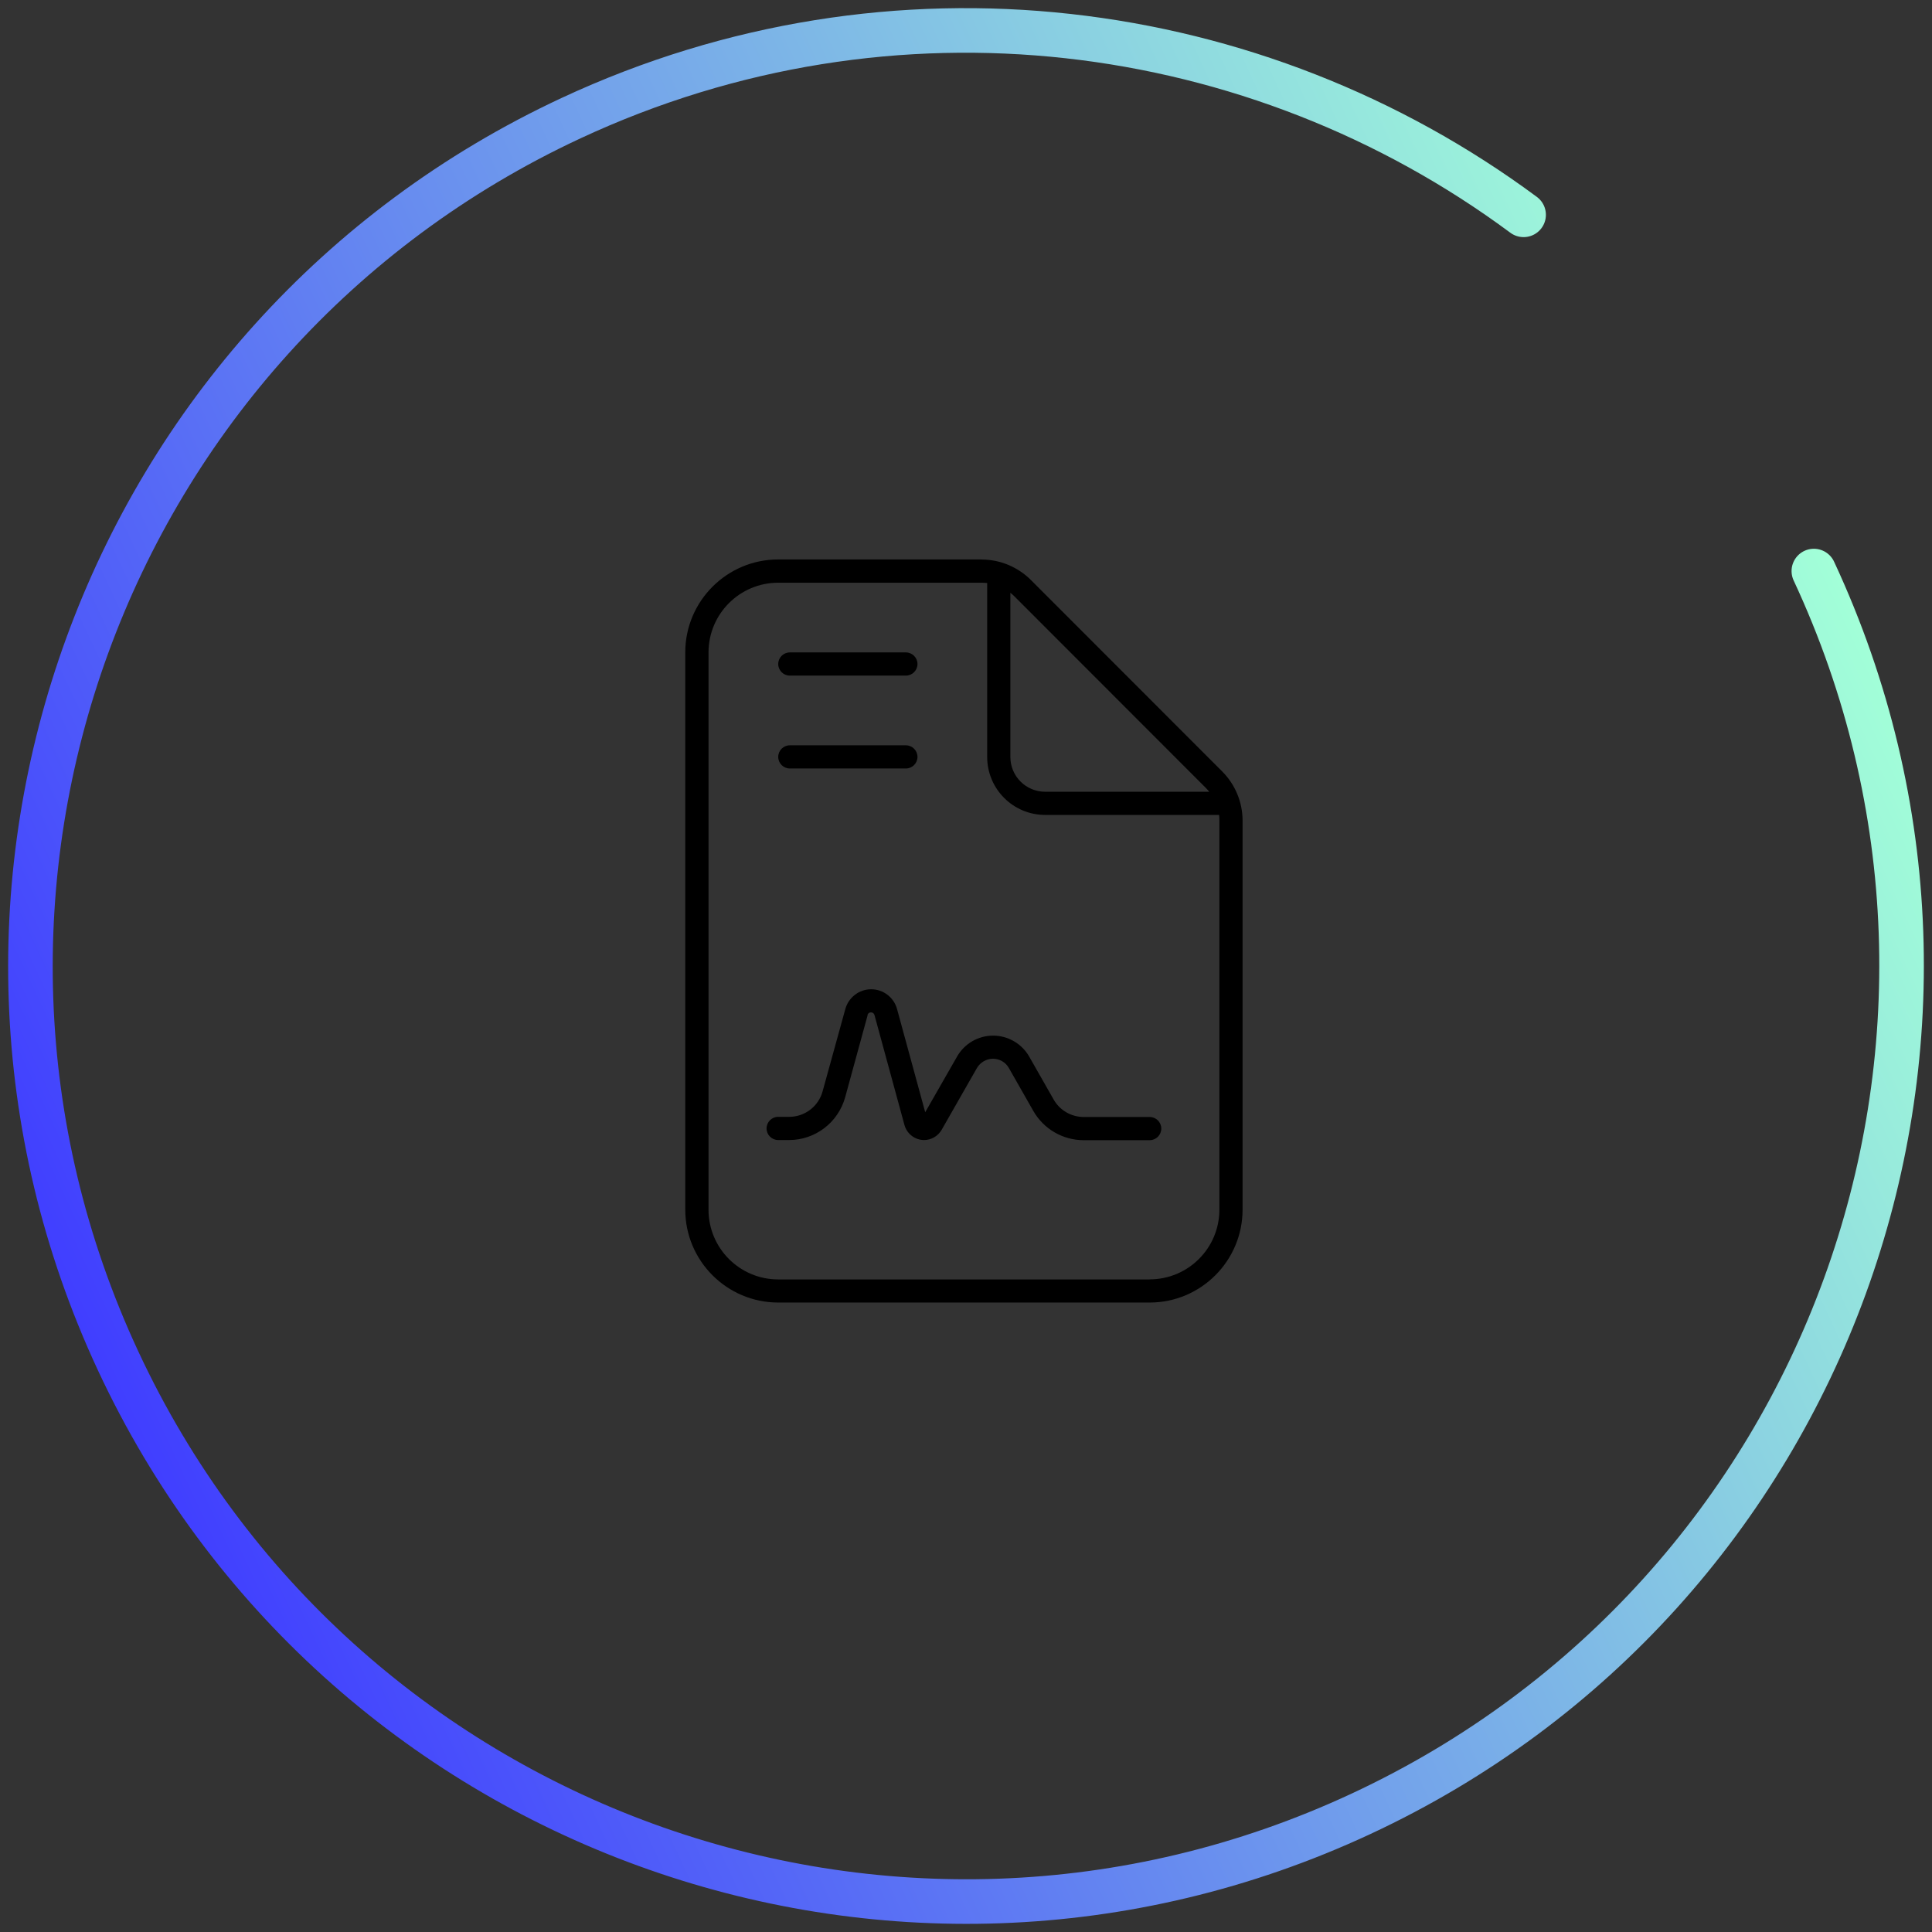
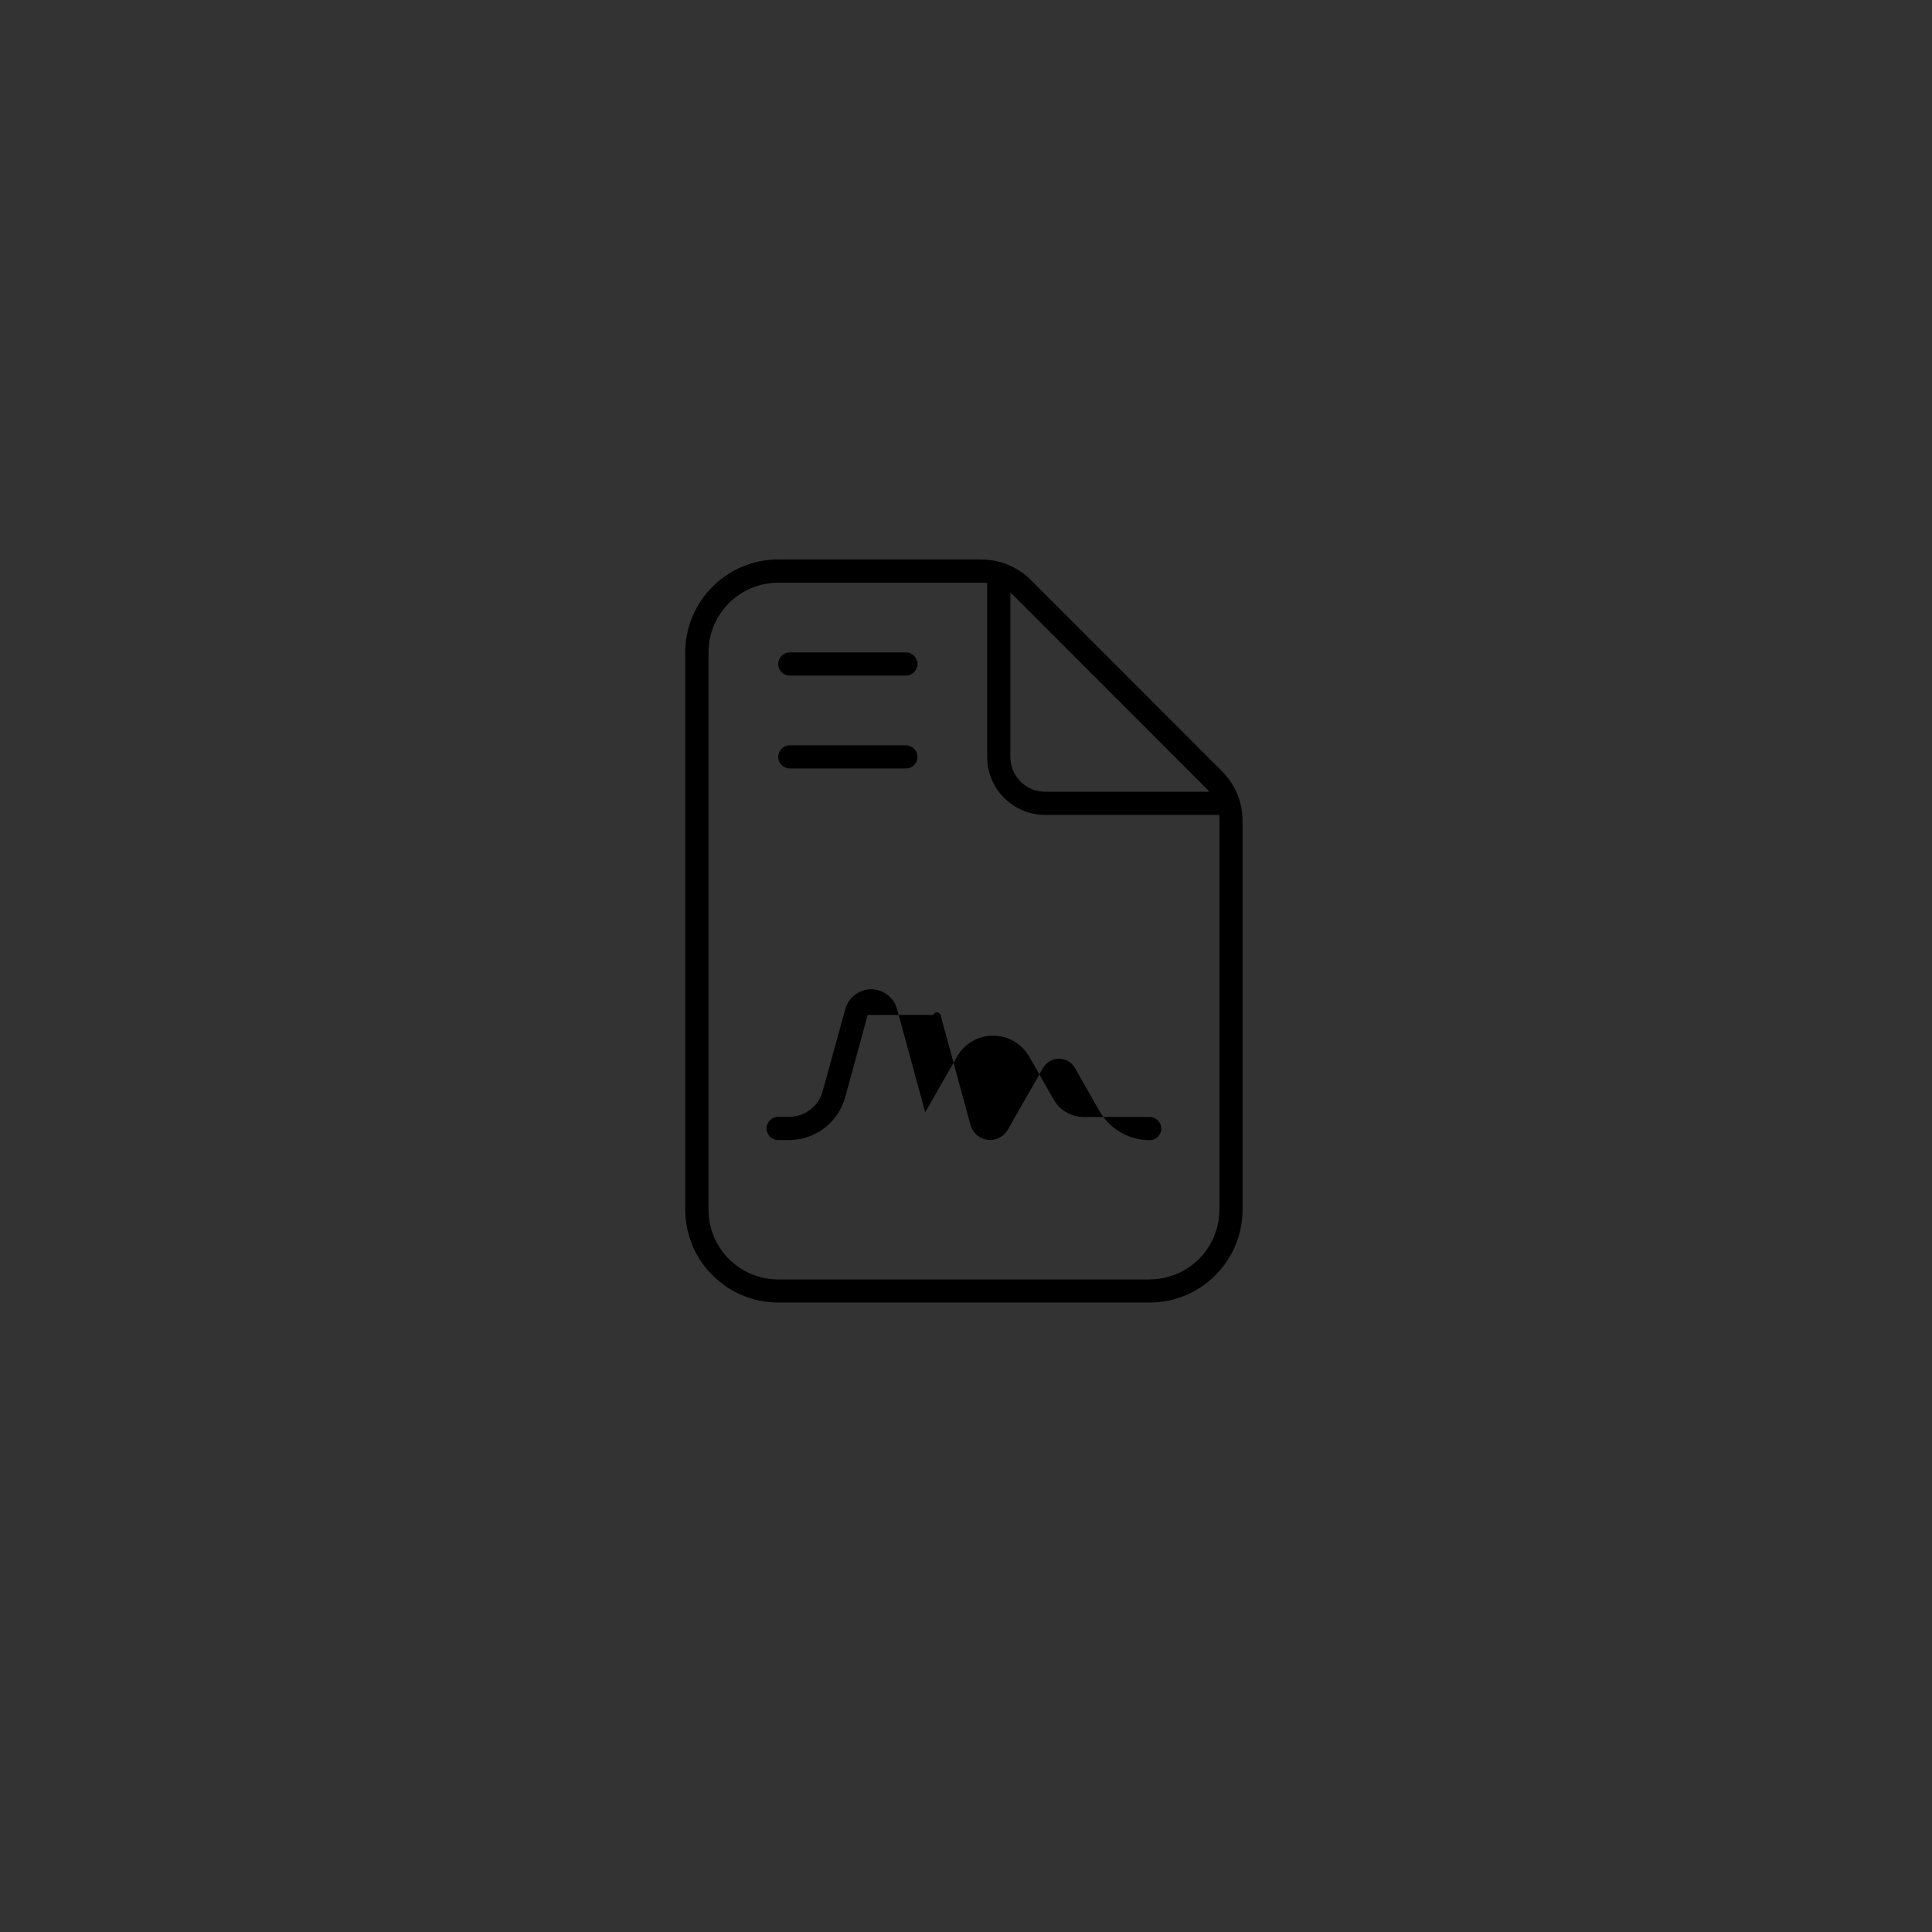
<svg xmlns="http://www.w3.org/2000/svg" viewBox="0 0 260 260">
  <rect x="0" y="0" width="260" height="260" fill="#333333" stroke="none" />
  <defs>
    <style> .cls-1 { fill: none; stroke: url(#New_Gradient_Swatch_4); stroke-linecap: round; stroke-miterlimit: 10; stroke-width: 6px; } </style>
    <linearGradient id="New_Gradient_Swatch_4" data-name="New Gradient Swatch 4" x1="-1743.73" y1="7180.02" x2="-1485.98" y2="7180.02" gradientTransform="translate(1698.19 7320.35) rotate(155.02)" gradientUnits="userSpaceOnUse">
      <stop offset="0" stop-color="#a2ffd8" />
      <stop offset="1" stop-color="#403eff" />
    </linearGradient>
  </defs>
  <g id="Icons_outlined" data-name="Icons outlined">
-     <path d="M132.11,75.3c2.48,0,4.86,1,6.62,2.75l25.74,25.76c1.76,1.76,2.75,4.14,2.75,6.62v52.36c0,6.89-5.61,12.5-12.5,12.5h-50c-6.89,0-12.5-5.61-12.5-12.5v-75c0-6.89,5.61-12.5,12.5-12.5h27.38ZM154.72,172.17c5.18,0,9.38-4.2,9.38-9.38v-52.36c0-.25,0-.51-.04-.76h-23.4c-4.32,0-7.81-3.5-7.81-7.81v-23.4c-.25-.02-.51-.04-.76-.04h-27.36c-5.18,0-9.38,4.2-9.38,9.38v75c0,5.18,4.2,9.38,9.38,9.38h50ZM116.77,136.59l-3.03,11.07c-.94,3.4-4.02,5.76-7.54,5.76h-1.48c-.86,0-1.56-.7-1.56-1.56s.7-1.56,1.56-1.56h1.48c2.11,0,3.96-1.41,4.51-3.46l3.05-11.05c.43-1.56,1.86-2.66,3.48-2.66s3.05,1.09,3.48,2.66l3.79,13.89,4.28-7.48c1-1.76,2.85-2.83,4.86-2.83s3.87,1.09,4.86,2.83l3.28,5.76c.82,1.46,2.38,2.36,4.06,2.36h8.87c.86,0,1.56.7,1.56,1.56s-.7,1.56-1.56,1.56h-8.89c-2.79,0-5.39-1.5-6.78-3.95l-3.28-5.76c-.43-.78-1.27-1.25-2.15-1.25s-1.7.49-2.15,1.25l-4.75,8.32c-.49.84-1.39,1.37-2.36,1.37-1.23,0-2.3-.82-2.64-2.01l-4.04-14.82c-.06-.21-.25-.35-.47-.35s-.41.14-.47.35h.02ZM121.91,87.8c.86,0,1.56.7,1.56,1.56s-.7,1.56-1.56,1.56h-15.62c-.86,0-1.56-.7-1.56-1.56s.7-1.56,1.56-1.56h15.62ZM121.91,100.3c.86,0,1.56.7,1.56,1.56s-.7,1.56-1.56,1.56h-15.62c-.86,0-1.56-.7-1.56-1.56s.7-1.56,1.56-1.56h15.62ZM136.5,80.24c-.16-.16-.33-.31-.53-.47v22.09c0,2.6,2.09,4.69,4.69,4.69h22.07c-.14-.18-.29-.35-.47-.53l-25.76-25.78Z" />
+     <path d="M132.11,75.3c2.48,0,4.86,1,6.62,2.75l25.74,25.76c1.76,1.76,2.75,4.14,2.75,6.62v52.36c0,6.89-5.61,12.5-12.5,12.5h-50c-6.89,0-12.5-5.61-12.5-12.5v-75c0-6.89,5.61-12.5,12.5-12.5h27.38ZM154.72,172.17c5.18,0,9.38-4.2,9.38-9.38v-52.36c0-.25,0-.51-.04-.76h-23.4c-4.32,0-7.81-3.5-7.81-7.81v-23.4c-.25-.02-.51-.04-.76-.04h-27.36c-5.18,0-9.38,4.2-9.38,9.38v75c0,5.18,4.2,9.38,9.38,9.38h50ZM116.77,136.59l-3.03,11.07c-.94,3.4-4.02,5.76-7.54,5.76h-1.48c-.86,0-1.56-.7-1.56-1.56s.7-1.56,1.56-1.56h1.48c2.11,0,3.96-1.41,4.51-3.46l3.05-11.05c.43-1.56,1.86-2.66,3.48-2.66s3.05,1.09,3.48,2.66l3.79,13.89,4.28-7.48c1-1.76,2.85-2.83,4.86-2.83s3.87,1.09,4.86,2.83l3.28,5.76c.82,1.46,2.38,2.36,4.06,2.36h8.87c.86,0,1.56.7,1.56,1.56s-.7,1.56-1.56,1.56c-2.79,0-5.39-1.5-6.78-3.95l-3.28-5.76c-.43-.78-1.27-1.25-2.15-1.25s-1.7.49-2.15,1.25l-4.75,8.32c-.49.84-1.39,1.37-2.36,1.37-1.23,0-2.3-.82-2.64-2.01l-4.04-14.82c-.06-.21-.25-.35-.47-.35s-.41.14-.47.35h.02ZM121.91,87.8c.86,0,1.56.7,1.56,1.56s-.7,1.56-1.56,1.56h-15.62c-.86,0-1.56-.7-1.56-1.56s.7-1.56,1.56-1.56h15.62ZM121.91,100.3c.86,0,1.56.7,1.56,1.56s-.7,1.56-1.56,1.56h-15.62c-.86,0-1.56-.7-1.56-1.56s.7-1.56,1.56-1.56h15.62ZM136.5,80.24c-.16-.16-.33-.31-.53-.47v22.09c0,2.6,2.09,4.69,4.69,4.69h22.07c-.14-.18-.29-.35-.47-.53l-25.76-25.78Z" />
  </g>
  <g id="Blue-Green">
-     <path class="cls-1" d="M244.1,76.85c29.36,63.02,2.07,137.9-60.95,167.25-63.02,29.36-137.9,2.07-167.25-60.95C-13.46,120.14,13.83,45.26,76.85,15.9,120.19-4.29,169.15,2.31,205.04,28.91" />
-   </g>
+     </g>
</svg>